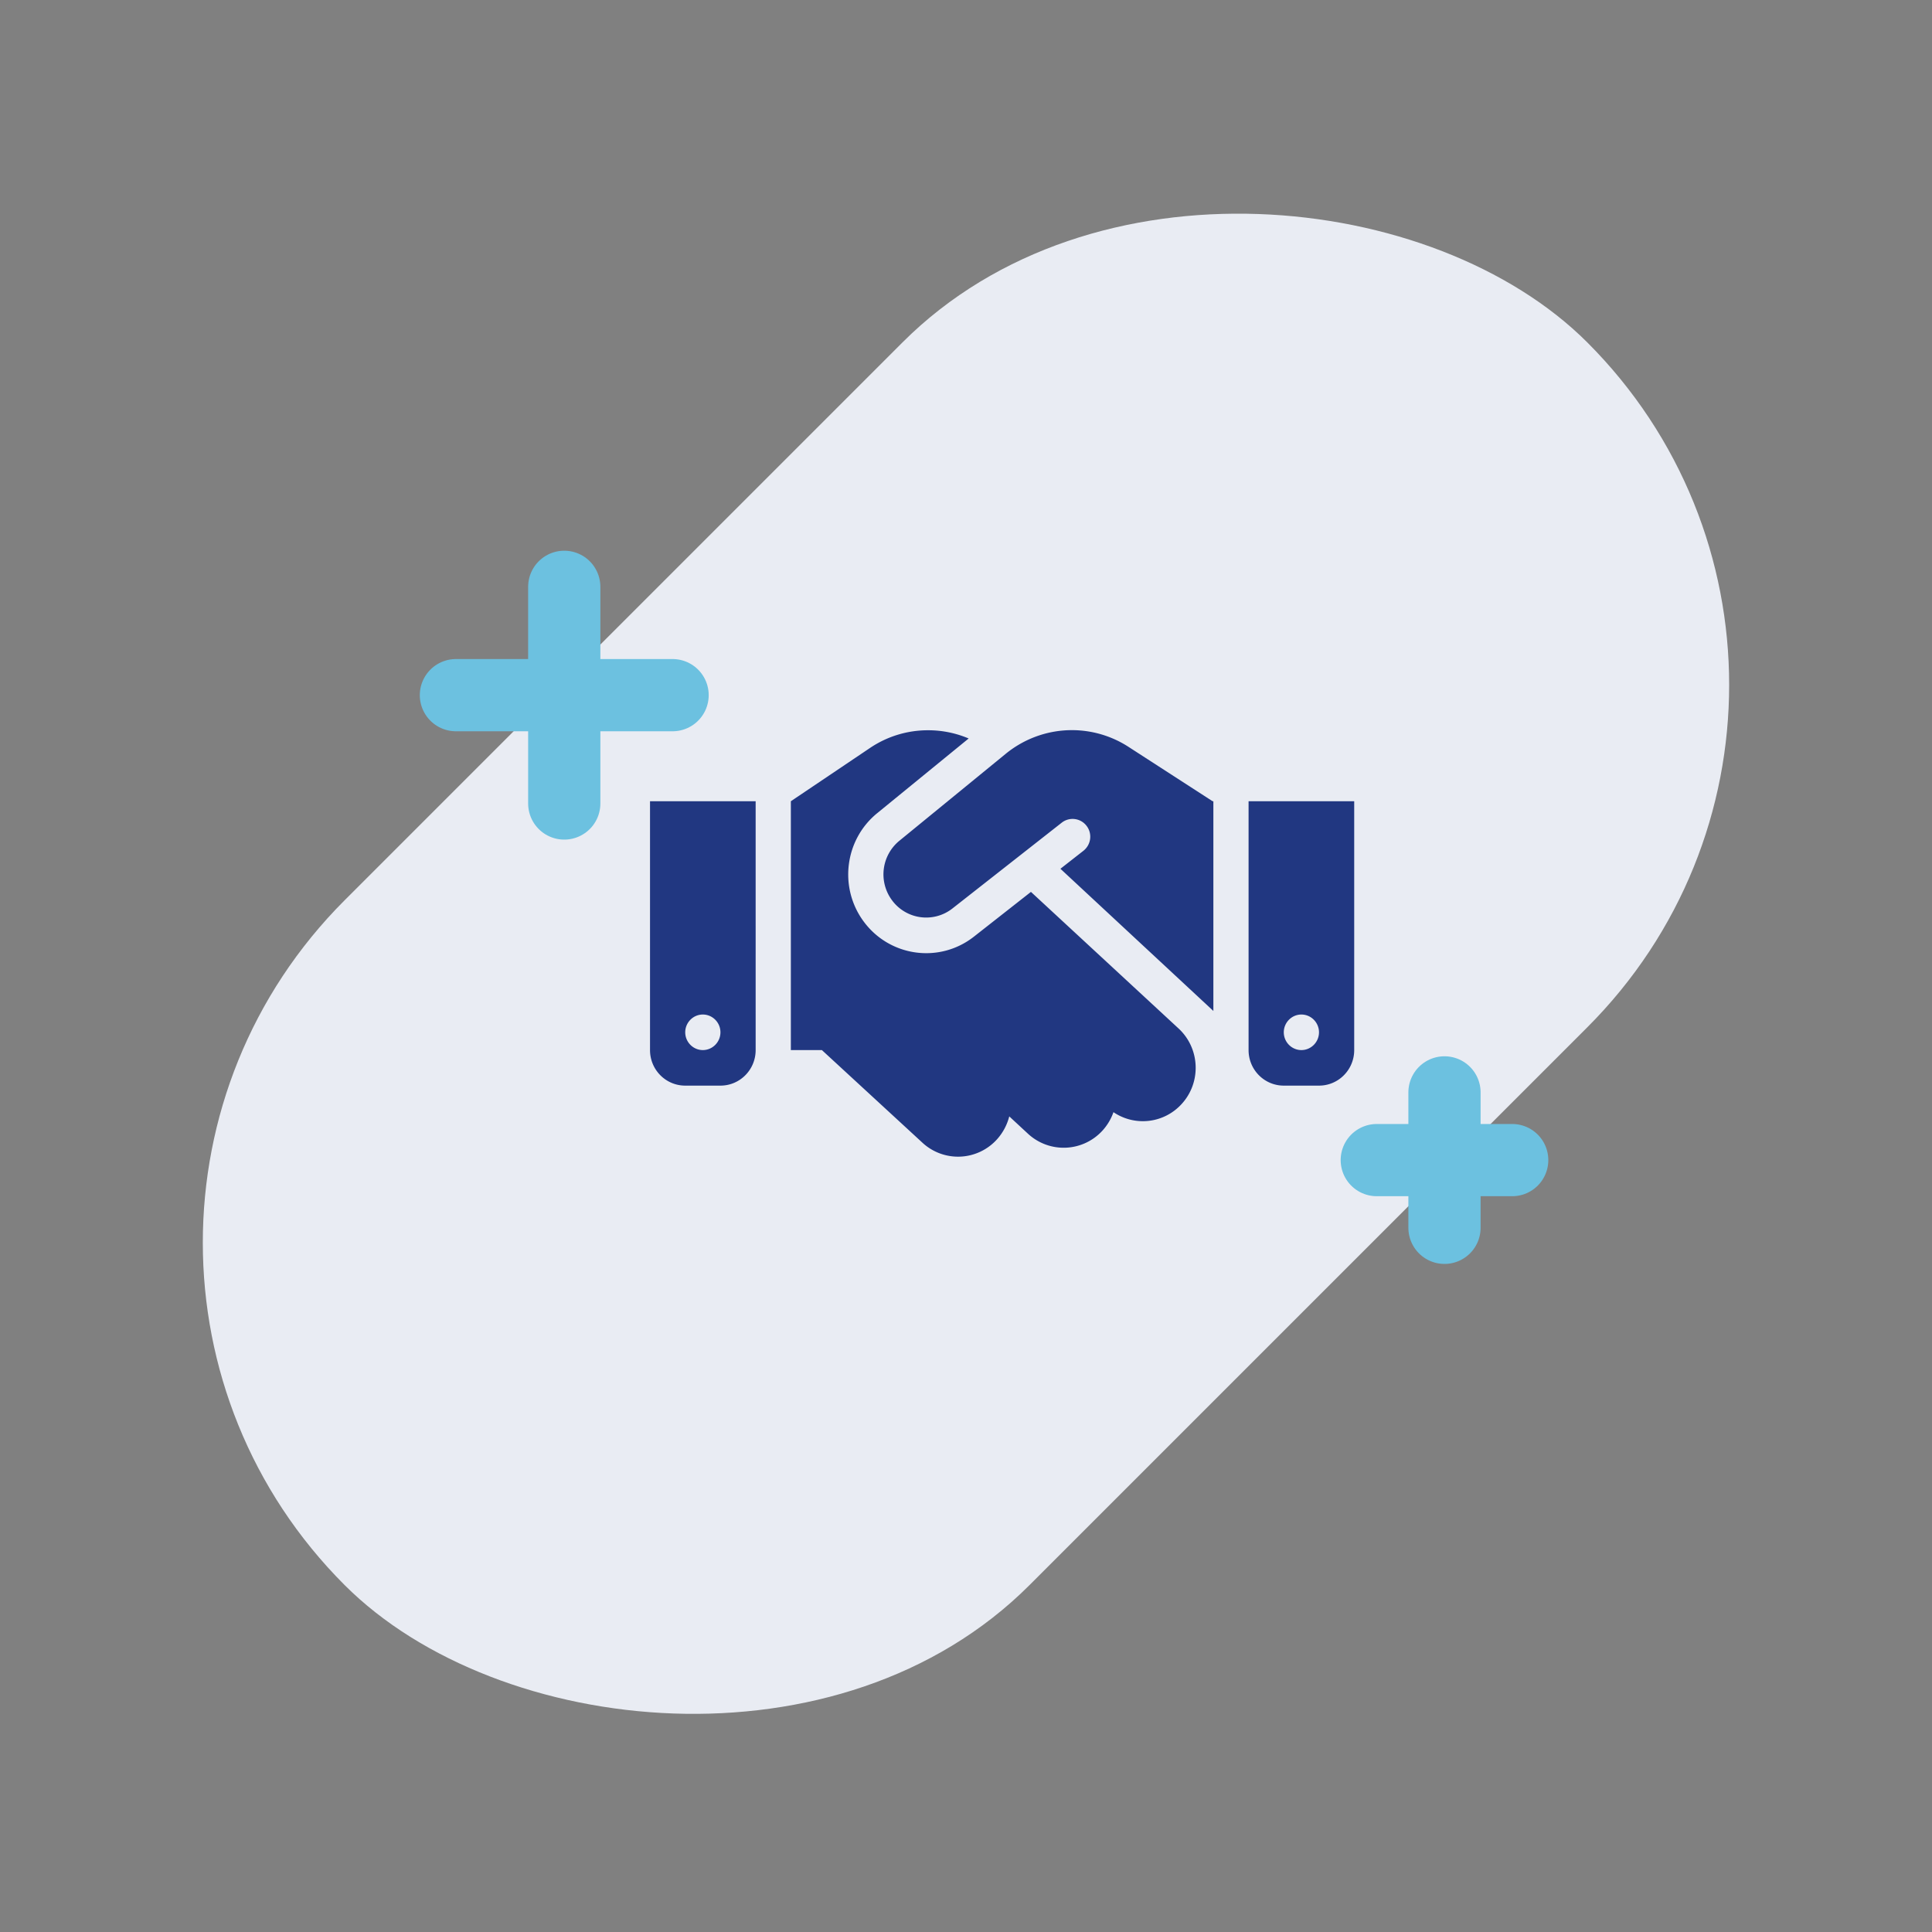
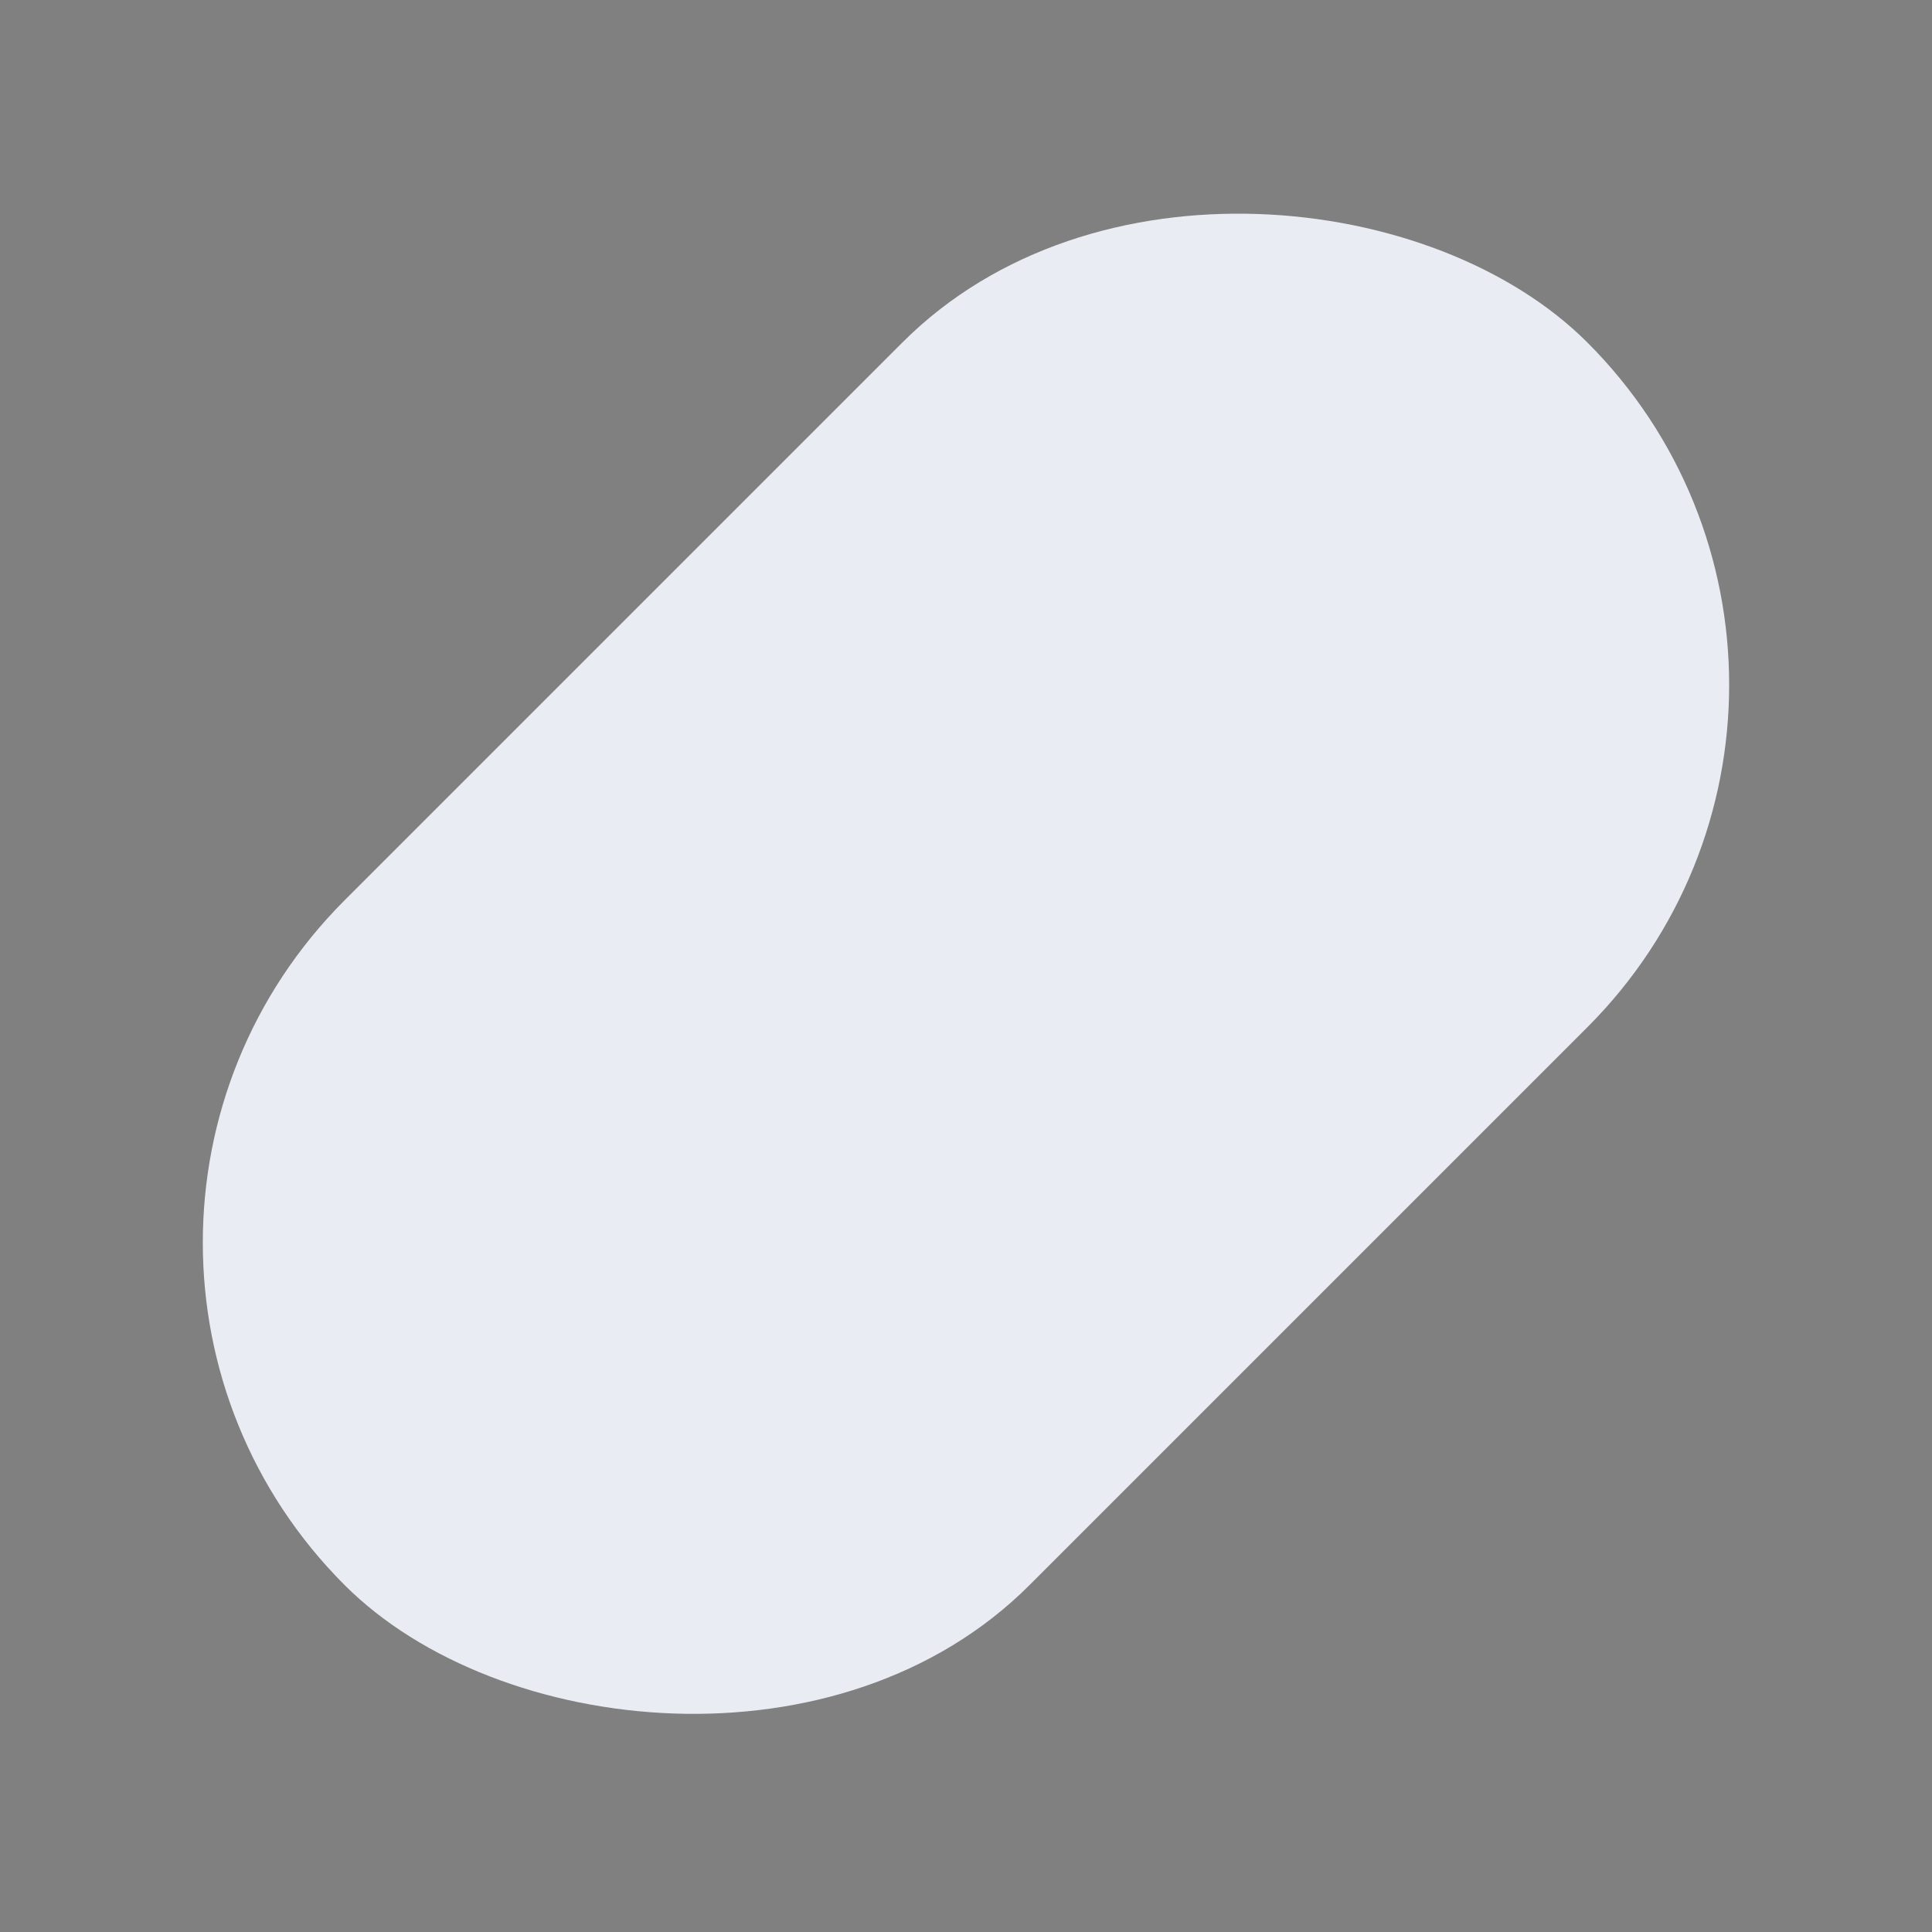
<svg xmlns="http://www.w3.org/2000/svg" width="214" height="214" viewBox="0 0 214 214" fill="none">
  <rect x="0" y="0" width="214" height="214" fill="#808080" stroke="none" />
  <rect x=".246" y="137.646" width="194.66" height="107.281" rx="53.64" transform="rotate(-45 .246 137.646)" fill="#E9ECF3" />
-   <path d="M62.5 65v24m-12-12h24M160 121v15m-7.5-7.5h15" stroke="#6CC1E0" stroke-width="8" stroke-linecap="round" />
-   <path d="M111.414 83.484 99.617 93.13a4.812 4.812 0 0 0-.853 6.533 4.702 4.702 0 0 0 6.739.96l12.103-9.5a1.945 1.945 0 0 1 2.742.345c.67.862.512 2.092-.341 2.769l-2.548 1.993 16.941 15.75V88.75h-.085l-.476-.308-8.848-5.721a11.546 11.546 0 0 0-6.264-1.846c-2.657 0-5.241.923-7.313 2.609Zm2.779 15.307-6.301 4.946c-3.839 3.027-9.409 2.24-12.285-1.747-2.705-3.753-2.023-8.995 1.548-11.911l10.14-8.281a11.42 11.42 0 0 0-4.485-.91 11.455 11.455 0 0 0-6.435 1.956L87.6 88.75v27.563h3.437l11.139 10.262a5.804 5.804 0 0 0 8.263-.382 6.017 6.017 0 0 0 1.353-2.535l2.072 1.92a5.814 5.814 0 0 0 8.263-.357 5.966 5.966 0 0 0 1.207-2.03 5.803 5.803 0 0 0 7.568-.923c2.182-2.399 2.023-6.14-.353-8.343l-16.356-15.134ZM83.7 88.75H72v27.563c0 2.177 1.743 3.937 3.9 3.937h3.9c2.157 0 3.9-1.76 3.9-3.937V88.75Zm-5.85 27.563c-1.072 0-1.95-.886-1.95-1.969 0-1.083.877-1.969 1.95-1.969s1.95.886 1.95 1.969c0 1.083-.877 1.969-1.95 1.969ZM138.3 88.75v27.563c0 2.177 1.743 3.937 3.9 3.937h3.9c2.157 0 3.9-1.76 3.9-3.937V88.75h-11.7Zm7.8 25.594c0 1.083-.877 1.969-1.95 1.969-1.072 0-1.95-.886-1.95-1.969 0-1.083.878-1.969 1.95-1.969 1.073 0 1.95.886 1.95 1.969Z" fill="#213781" />
</svg>